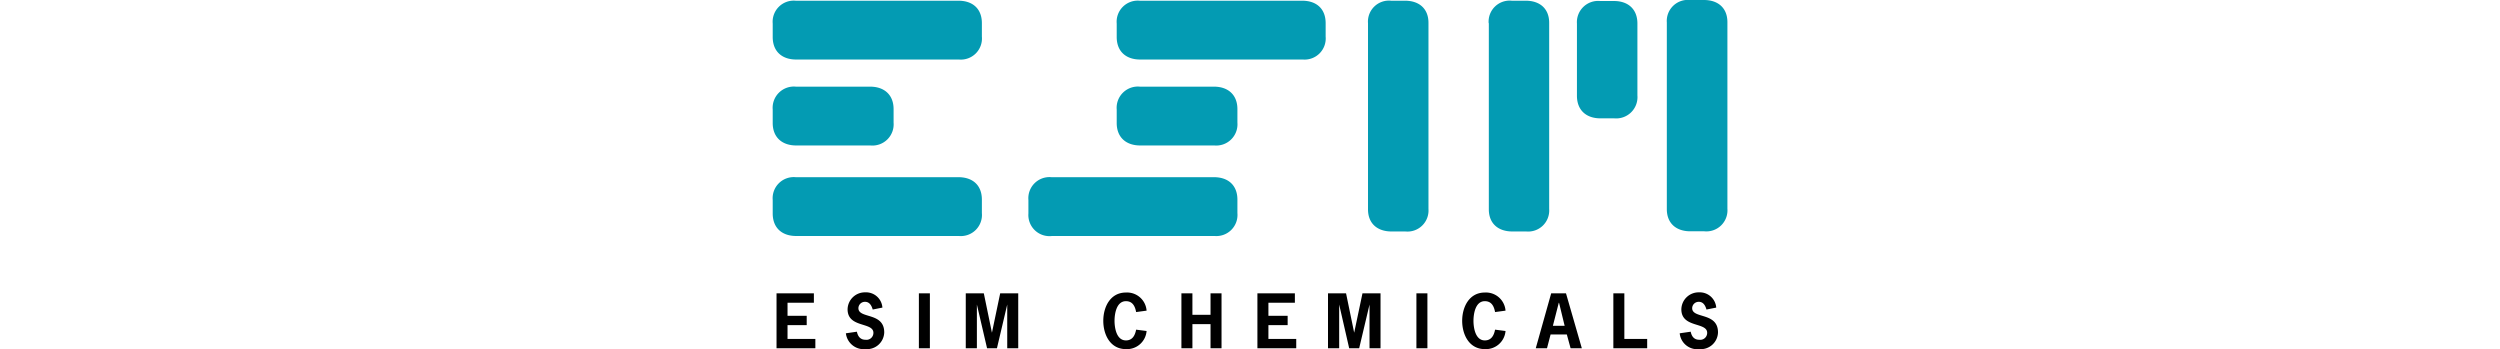
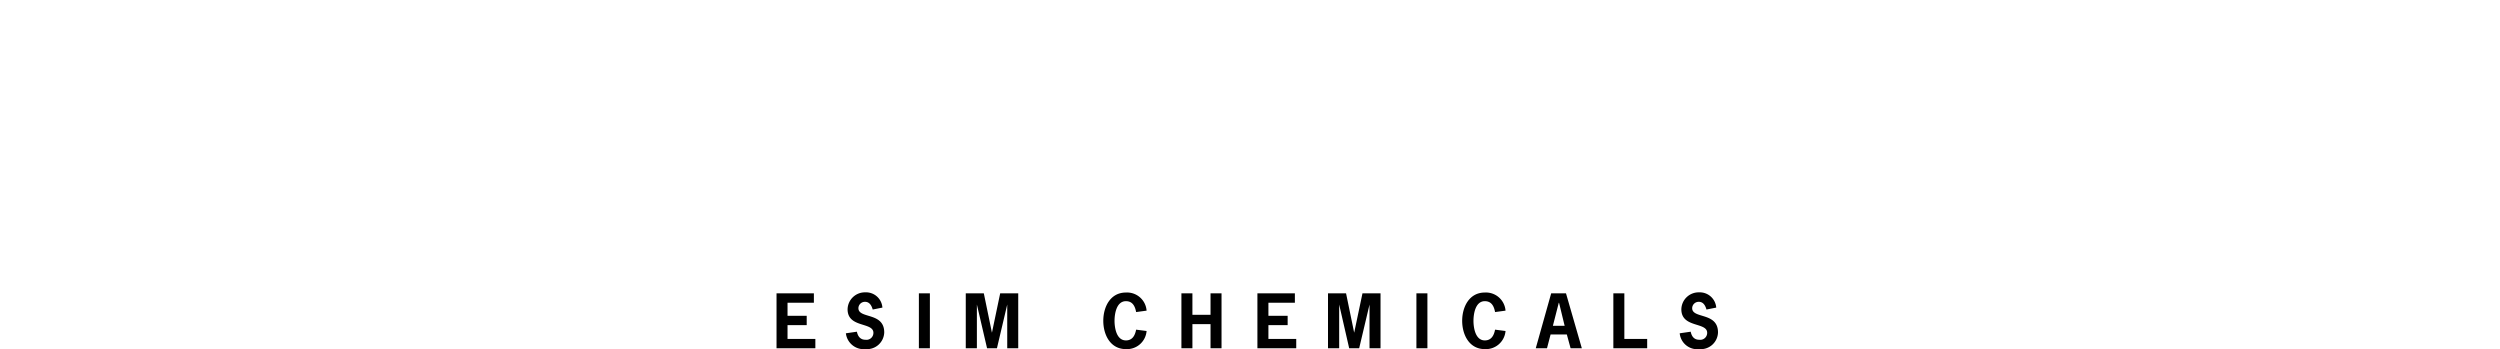
<svg xmlns="http://www.w3.org/2000/svg" width="425" data-name="Ebene 1" viewBox="0 0 162.28 59.35">
-   <path d="M4 10.12h27.67a3.59 3.59 0 003.89-3.89V3.94c0-2.43-1.54-3.82-4-3.82H3.89A3.59 3.59 0 000 4v2.29c0 2.43 1.55 3.83 4 3.83m0 14.61h12.61a3.61 3.61 0 003.94-3.88v-2.3c0-2.42-1.57-3.82-4-3.82H3.94A3.61 3.61 0 000 18.62v2.29c0 2.42 1.57 3.82 4 3.82m0 15.39h27.67a3.59 3.59 0 003.89-3.89v-2.29c0-2.43-1.54-3.82-4-3.82H3.89A3.59 3.59 0 000 34v2.29c0 2.43 1.55 3.83 4 3.83m58.48-15.39h12.61A3.61 3.61 0 0079 20.85v-2.3c0-2.42-1.57-3.82-4-3.82H62.42a3.61 3.61 0 00-3.94 3.89v2.29c0 2.42 1.57 3.82 4 3.82M47.42 40.12h27.72A3.59 3.59 0 0079 36.23v-2.29c0-2.43-1.55-3.82-4-3.82H47.36A3.59 3.59 0 0043.47 34v2.29a3.59 3.59 0 004 3.83m15-30h27.68A3.59 3.59 0 0094 6.23V3.94c0-2.43-1.54-3.82-4-3.82H62.37A3.59 3.59 0 0058.48 4v2.29c0 2.43 1.55 3.83 4 3.83m38.72-6.18v31.65c0 2.38 1.56 3.76 4 3.76h2.35a3.58 3.58 0 003.93-3.82V3.88c0-2.39-1.56-3.76-4-3.76h-2.36a3.57 3.57 0 00-3.92 3.82m20.54 0v31.65c0 2.38 1.56 3.76 4 3.76h2.36a3.58 3.58 0 003.9-3.82V3.88c0-2.39-1.56-3.76-4-3.76h-2.36a3.58 3.58 0 00-3.93 3.82M152 3.83v31.72c0 2.39 1.56 3.77 4 3.77h2.37a3.58 3.58 0 003.93-3.83V3.77c0-2.39-1.56-3.77-4-3.77h-2.37A3.58 3.58 0 00152 3.83M136.72 4v12.28c0 2.43 1.56 3.84 4 3.84h2.35a3.62 3.62 0 003.93-3.9V4c0-2.43-1.56-3.83-4-3.83h-2.35A3.61 3.61 0 00136.72 4" fill="#039bb3" fill-rule="evenodd" />
  <path d="M7 51.46H2.52v2.23h3.26v1.58H2.52v2.35h4.73v1.58H.65v-9.33H7zM17 52.62c-.18-.65-.54-1.31-1.29-1.31a1.1 1.1 0 00-1.14 1.08c0 1.84 4.39.64 4.39 4.12a2.94 2.94 0 01-3.17 2.84 3.06 3.06 0 01-3.35-2.69l1.87-.27c.17.79.58 1.37 1.47 1.37a1.18 1.18 0 001.34-1.18c0-1.87-4.39-.79-4.39-4a2.94 2.94 0 013-2.88 2.79 2.79 0 012.92 2.59zM24.85 59.2v-9.33h1.87v9.33zM38.67 49.87h3.07v9.33h-1.87v-7.43l-1.75 7.43h-1.68l-1.73-7.43v7.43h-1.89v-9.33h3.07l1.38 6.69zM63.56 56.27a3.35 3.35 0 01-3.51 3.08c-2.67 0-3.85-2.46-3.85-4.81s1.18-4.81 3.85-4.81a3.33 3.33 0 013.51 3.08l-1.78.24c-.18-1-.61-1.85-1.73-1.85-1.61 0-1.94 2.14-1.94 3.34s.33 3.33 1.94 3.33c1.11 0 1.55-.87 1.73-1.83zM74.43 53.52v-3.65h1.87v9.33h-1.87v-4.1h-3.08v4.1h-1.87v-9.33h1.87v3.65zM88.77 51.46h-4.5v2.23h3.27v1.58h-3.27v2.35H89v1.58h-6.6v-9.33h6.37zM100.26 49.87h3.07v9.33h-1.87v-7.43L99.7 59.2H98l-1.7-7.43v7.43h-1.9v-9.33h3.07l1.38 6.69zM109.43 59.2v-9.33h1.87v9.33zM124.58 56.27a3.36 3.36 0 01-3.52 3.08c-2.66 0-3.85-2.46-3.85-4.81s1.19-4.81 3.85-4.81a3.34 3.34 0 013.52 3.08l-1.78.24c-.18-1-.61-1.85-1.74-1.85-1.6 0-1.93 2.14-1.93 3.34s.33 3.33 1.93 3.33c1.12 0 1.56-.87 1.74-1.83zM137.55 59.2h-1.91l-.64-2.34h-2.76l-.61 2.34h-1.91l2.62-9.33h2.52zm-3.87-7.72h-.05l-1 3.91h2zM144.78 57.62h3.88v1.58h-5.75v-9.33h1.87zM158.74 52.62c-.18-.65-.53-1.31-1.29-1.31a1.1 1.1 0 00-1.14 1.08c0 1.84 4.39.64 4.39 4.12a2.93 2.93 0 01-3.17 2.84 3 3 0 01-3.34-2.69l1.87-.27c.16.79.57 1.37 1.46 1.37a1.18 1.18 0 001.34-1.18c0-1.87-4.39-.79-4.39-4a2.94 2.94 0 013-2.88 2.81 2.81 0 012.93 2.59z" />
</svg>